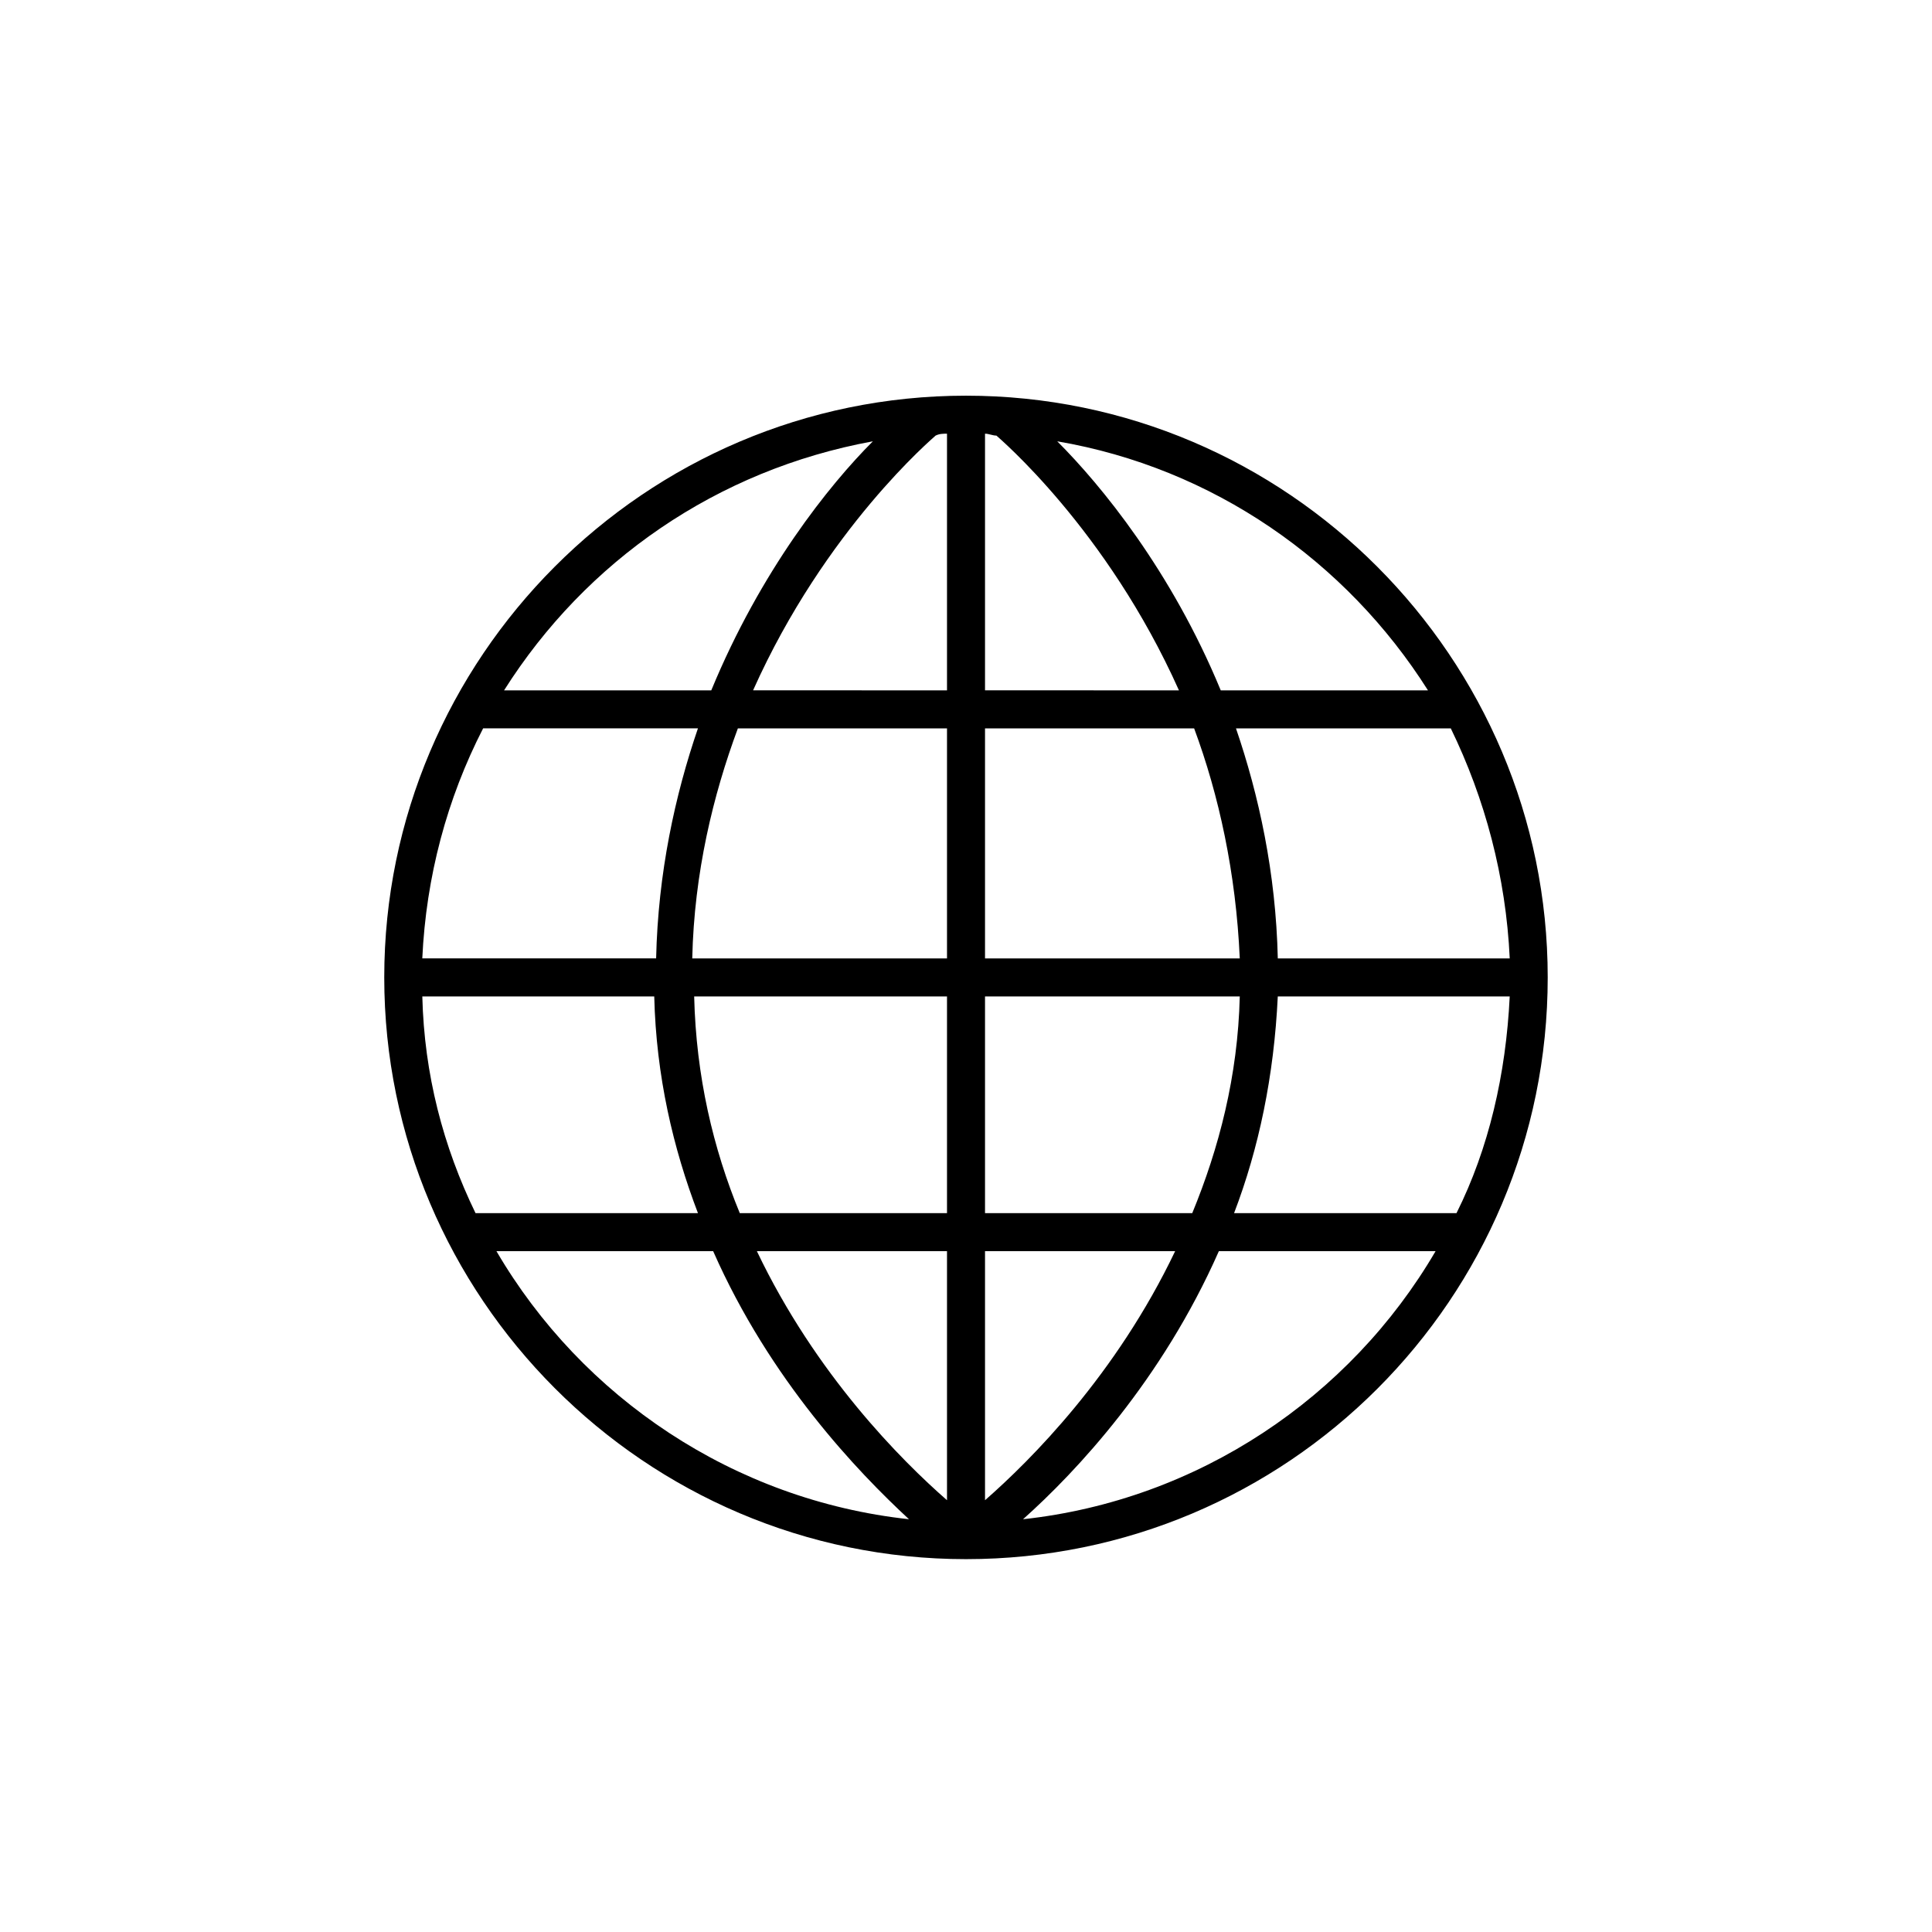
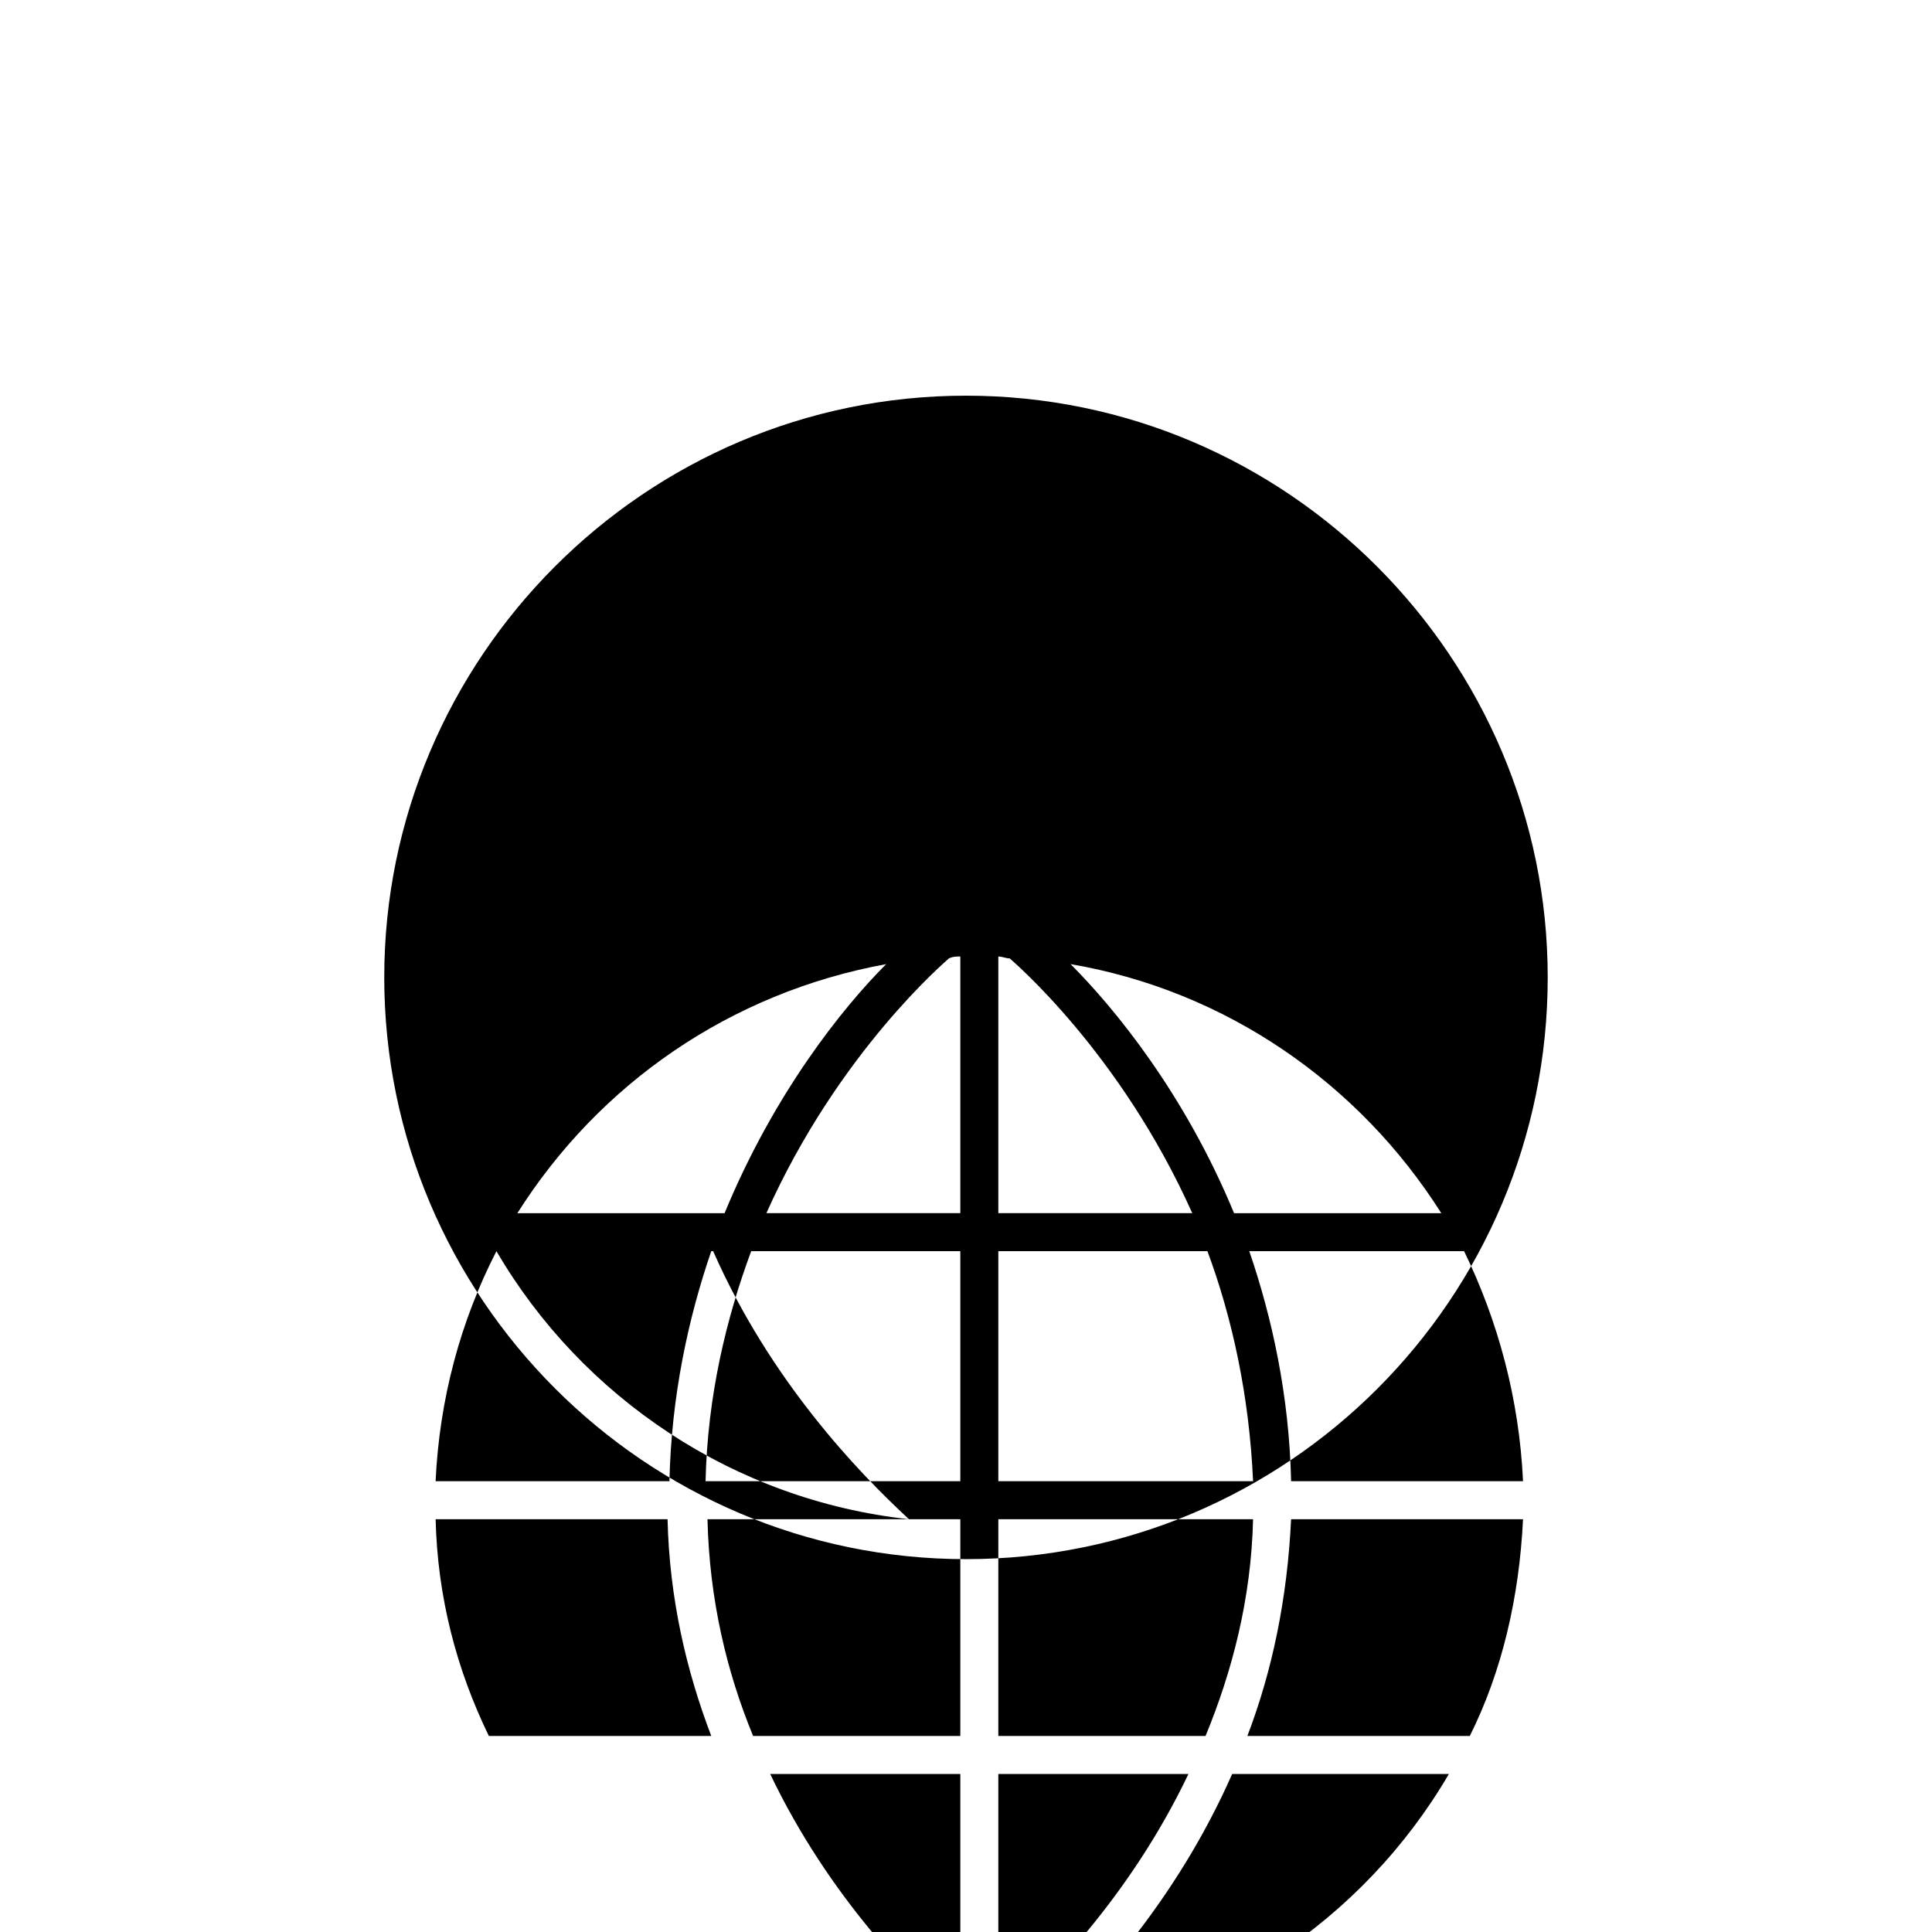
<svg xmlns="http://www.w3.org/2000/svg" fill="#000000" width="800px" height="800px" version="1.1" viewBox="144 144 512 512">
-   <path d="m400 557.19c85.145 0 154.16-69.023 154.16-154.16 0-84.641-69.023-154.17-154.16-154.17-85.145 0-154.17 69.527-154.17 154.16 0 84.641 69.023 154.17 154.17 154.17zm-124.44-81.617h57.434c15.113 34.258 38.289 58.441 51.891 71.039-46.348-5.039-86.652-32.246-109.32-71.039zm-3.527-138.55h56.93c-6.047 17.633-10.578 38.289-11.082 60.961h-61.969c1.008-21.664 6.547-42.32 16.121-60.961zm119.91-77.586c1.008-0.504 2.016-0.504 3.023-0.504v68.016l-51.391-0.004c19.145-42.824 47.863-67.004 48.367-67.508zm16.121 0c0.504 0.504 29.223 24.688 48.367 67.512l-51.391-0.004v-68.012c1.008 0 2.016 0.504 3.023 0.504zm136.03 138.55h-61.465c-0.504-22.672-5.039-43.328-11.082-60.961h56.93c9.066 18.641 14.609 39.297 15.617 60.961zm-14.109 67.508h-58.945c6.551-17.129 10.578-36.273 11.586-57.434h61.465c-1.004 20.656-5.539 40.305-14.105 57.434zm-135.02 10.078v66c-12.094-10.582-34.762-33.254-50.383-66zm-54.914-10.078c-7.055-17.129-11.586-36.273-12.09-57.434h67.004v57.434zm64.988 76.078v-66h50.383c-15.617 32.746-38.289 55.418-50.383 66zm0-76.078v-57.434h67.512c-0.504 21.16-5.543 40.305-12.594 57.434zm67.512-67.508h-67.512v-60.961h55.418c6.551 17.633 11.086 38.289 12.094 60.961zm-77.586-60.961v60.961h-67.512c0.504-22.672 5.543-43.328 12.09-60.961zm-77.586 71.035c0.504 21.16 5.039 40.305 11.586 57.434h-58.945c-8.566-17.633-13.602-36.777-14.105-57.434zm97.738 138.55c14.105-12.594 36.777-36.777 51.891-71.039h57.434c-22.668 38.797-62.973 66.004-109.32 71.039zm107.31-219.66h-54.918c-13.098-31.738-31.738-54.41-43.328-66 41.312 7.055 76.582 31.742 98.246 66zm-147.11-66c-11.586 11.586-29.727 34.258-42.824 66h-54.914c21.664-34.258 56.426-58.441 97.738-66z" />
+   <path d="m400 557.19c85.145 0 154.16-69.023 154.16-154.16 0-84.641-69.023-154.17-154.16-154.17-85.145 0-154.17 69.527-154.17 154.16 0 84.641 69.023 154.17 154.17 154.17zm-124.44-81.617h57.434c15.113 34.258 38.289 58.441 51.891 71.039-46.348-5.039-86.652-32.246-109.32-71.039zh56.93c-6.047 17.633-10.578 38.289-11.082 60.961h-61.969c1.008-21.664 6.547-42.32 16.121-60.961zm119.91-77.586c1.008-0.504 2.016-0.504 3.023-0.504v68.016l-51.391-0.004c19.145-42.824 47.863-67.004 48.367-67.508zm16.121 0c0.504 0.504 29.223 24.688 48.367 67.512l-51.391-0.004v-68.012c1.008 0 2.016 0.504 3.023 0.504zm136.03 138.55h-61.465c-0.504-22.672-5.039-43.328-11.082-60.961h56.93c9.066 18.641 14.609 39.297 15.617 60.961zm-14.109 67.508h-58.945c6.551-17.129 10.578-36.273 11.586-57.434h61.465c-1.004 20.656-5.539 40.305-14.105 57.434zm-135.02 10.078v66c-12.094-10.582-34.762-33.254-50.383-66zm-54.914-10.078c-7.055-17.129-11.586-36.273-12.09-57.434h67.004v57.434zm64.988 76.078v-66h50.383c-15.617 32.746-38.289 55.418-50.383 66zm0-76.078v-57.434h67.512c-0.504 21.16-5.543 40.305-12.594 57.434zm67.512-67.508h-67.512v-60.961h55.418c6.551 17.633 11.086 38.289 12.094 60.961zm-77.586-60.961v60.961h-67.512c0.504-22.672 5.543-43.328 12.09-60.961zm-77.586 71.035c0.504 21.16 5.039 40.305 11.586 57.434h-58.945c-8.566-17.633-13.602-36.777-14.105-57.434zm97.738 138.55c14.105-12.594 36.777-36.777 51.891-71.039h57.434c-22.668 38.797-62.973 66.004-109.32 71.039zm107.31-219.66h-54.918c-13.098-31.738-31.738-54.41-43.328-66 41.312 7.055 76.582 31.742 98.246 66zm-147.11-66c-11.586 11.586-29.727 34.258-42.824 66h-54.914c21.664-34.258 56.426-58.441 97.738-66z" />
</svg>